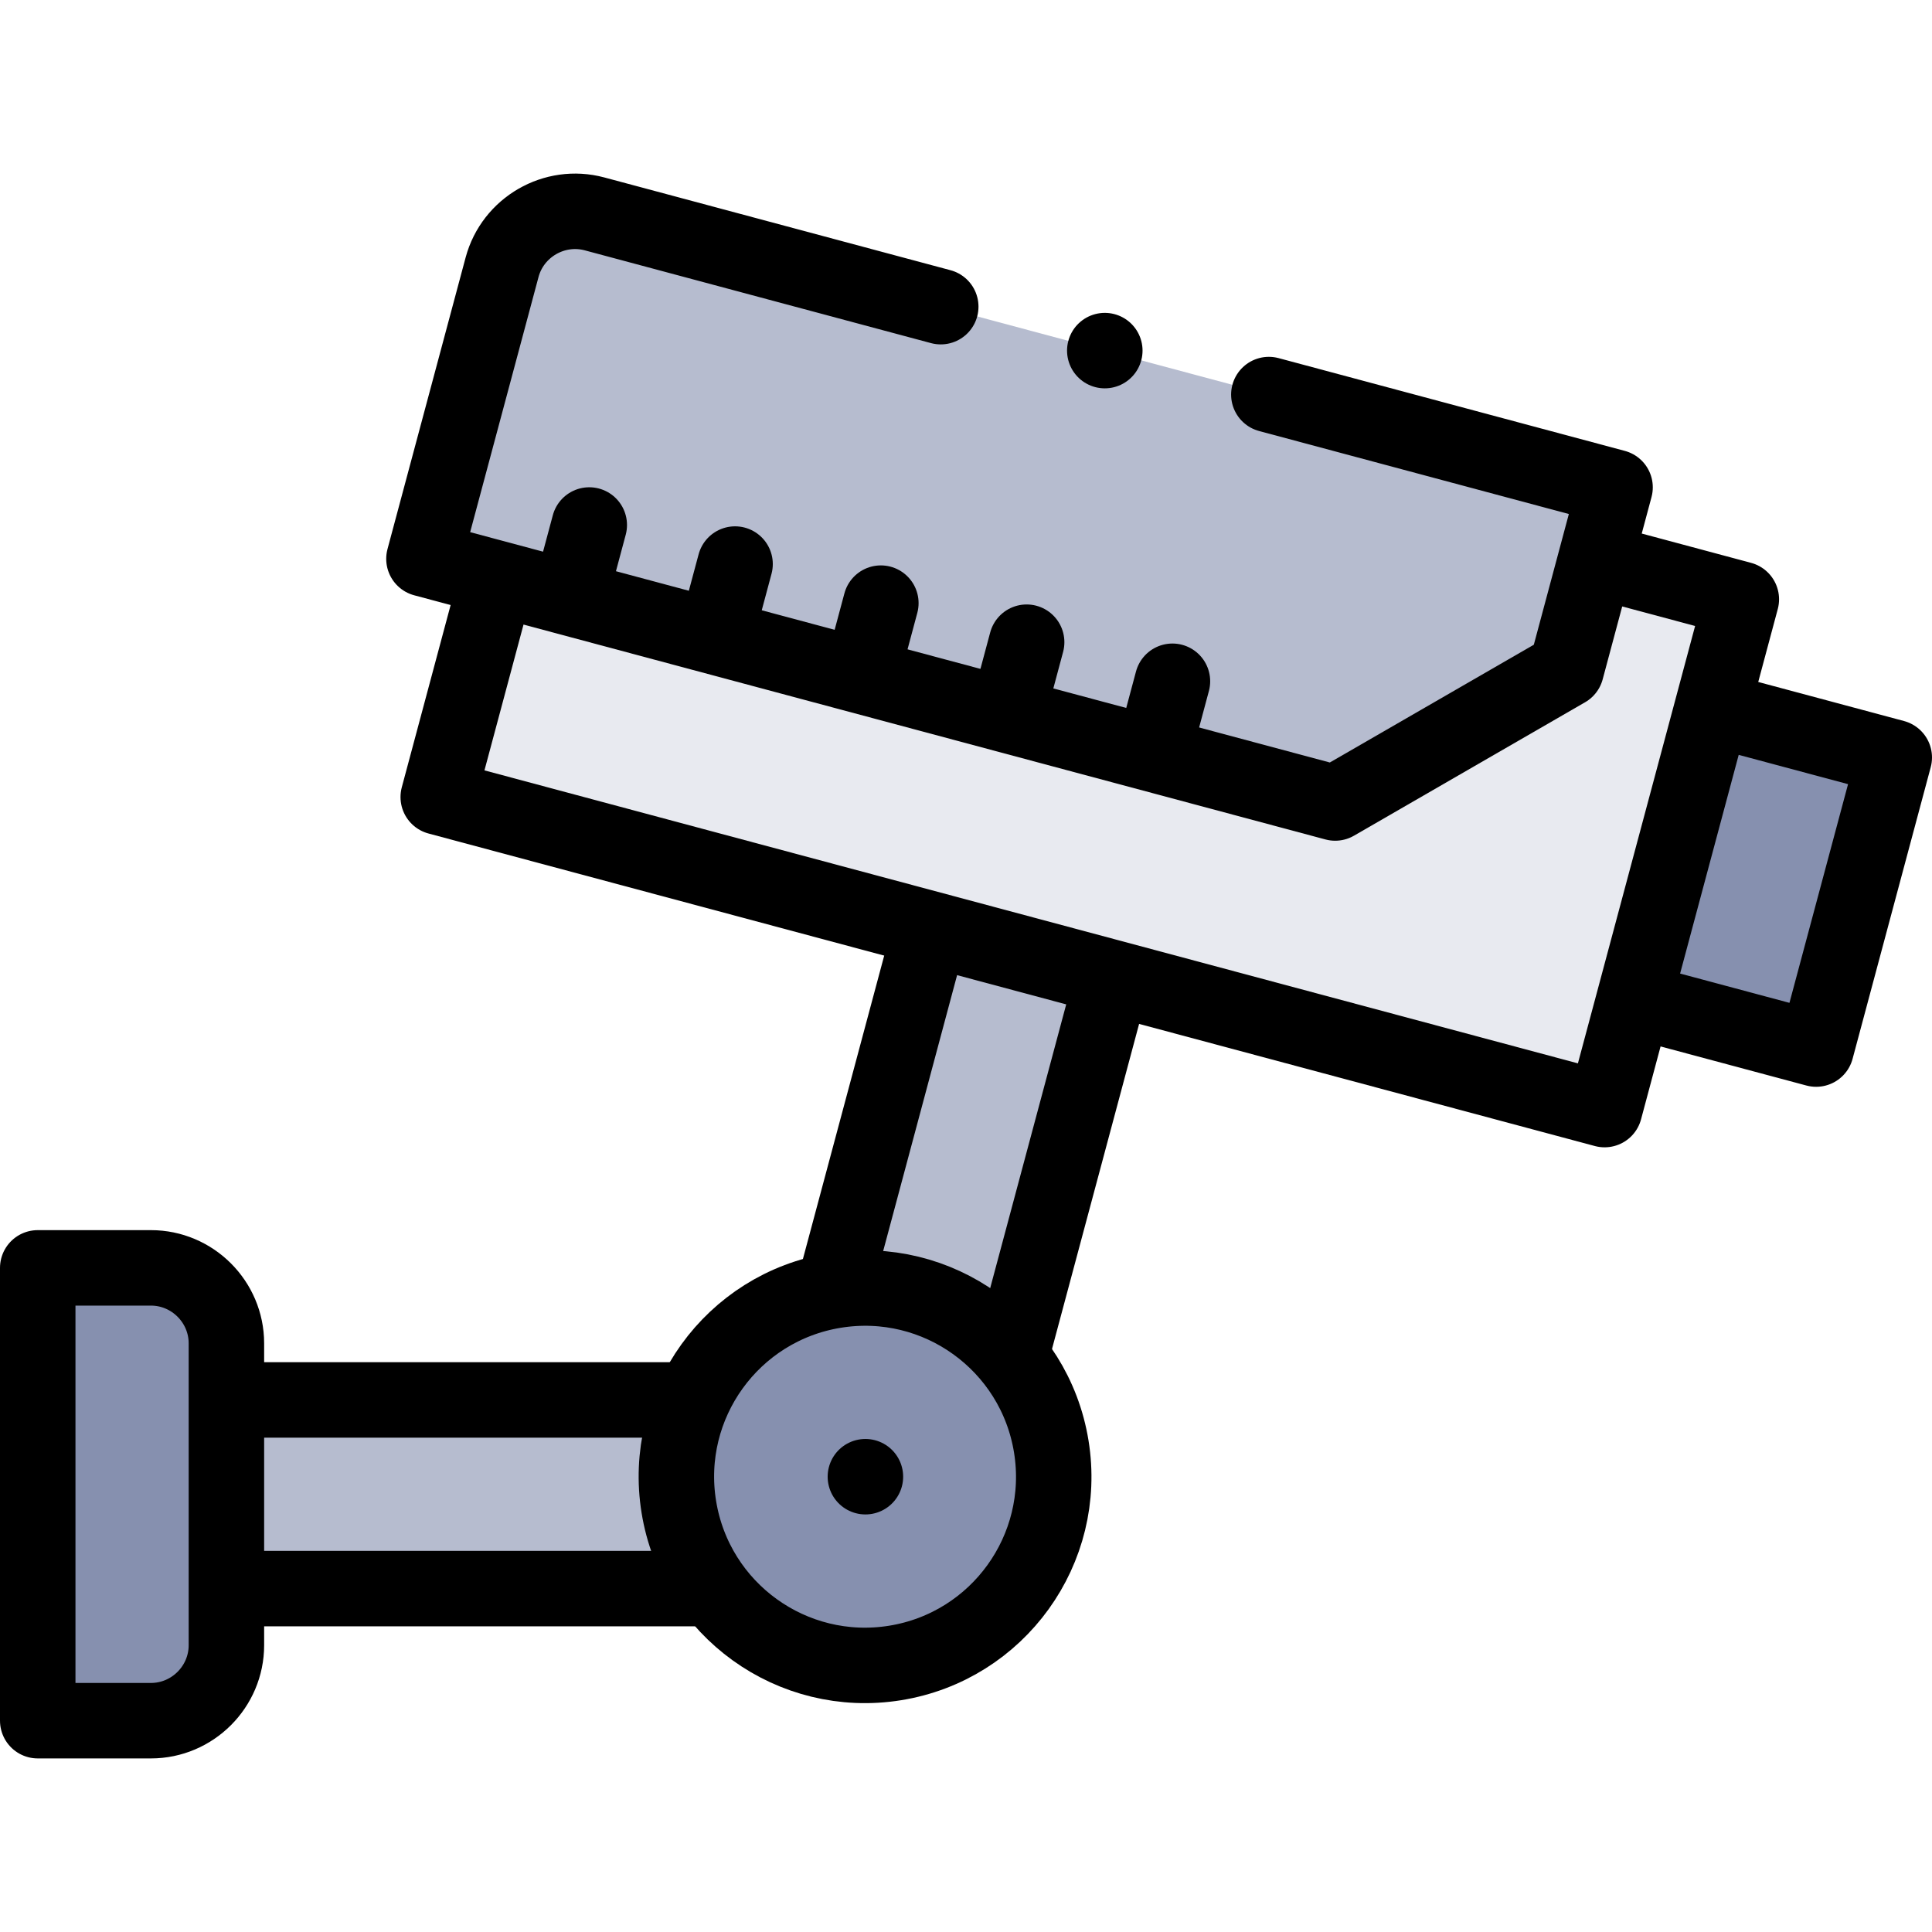
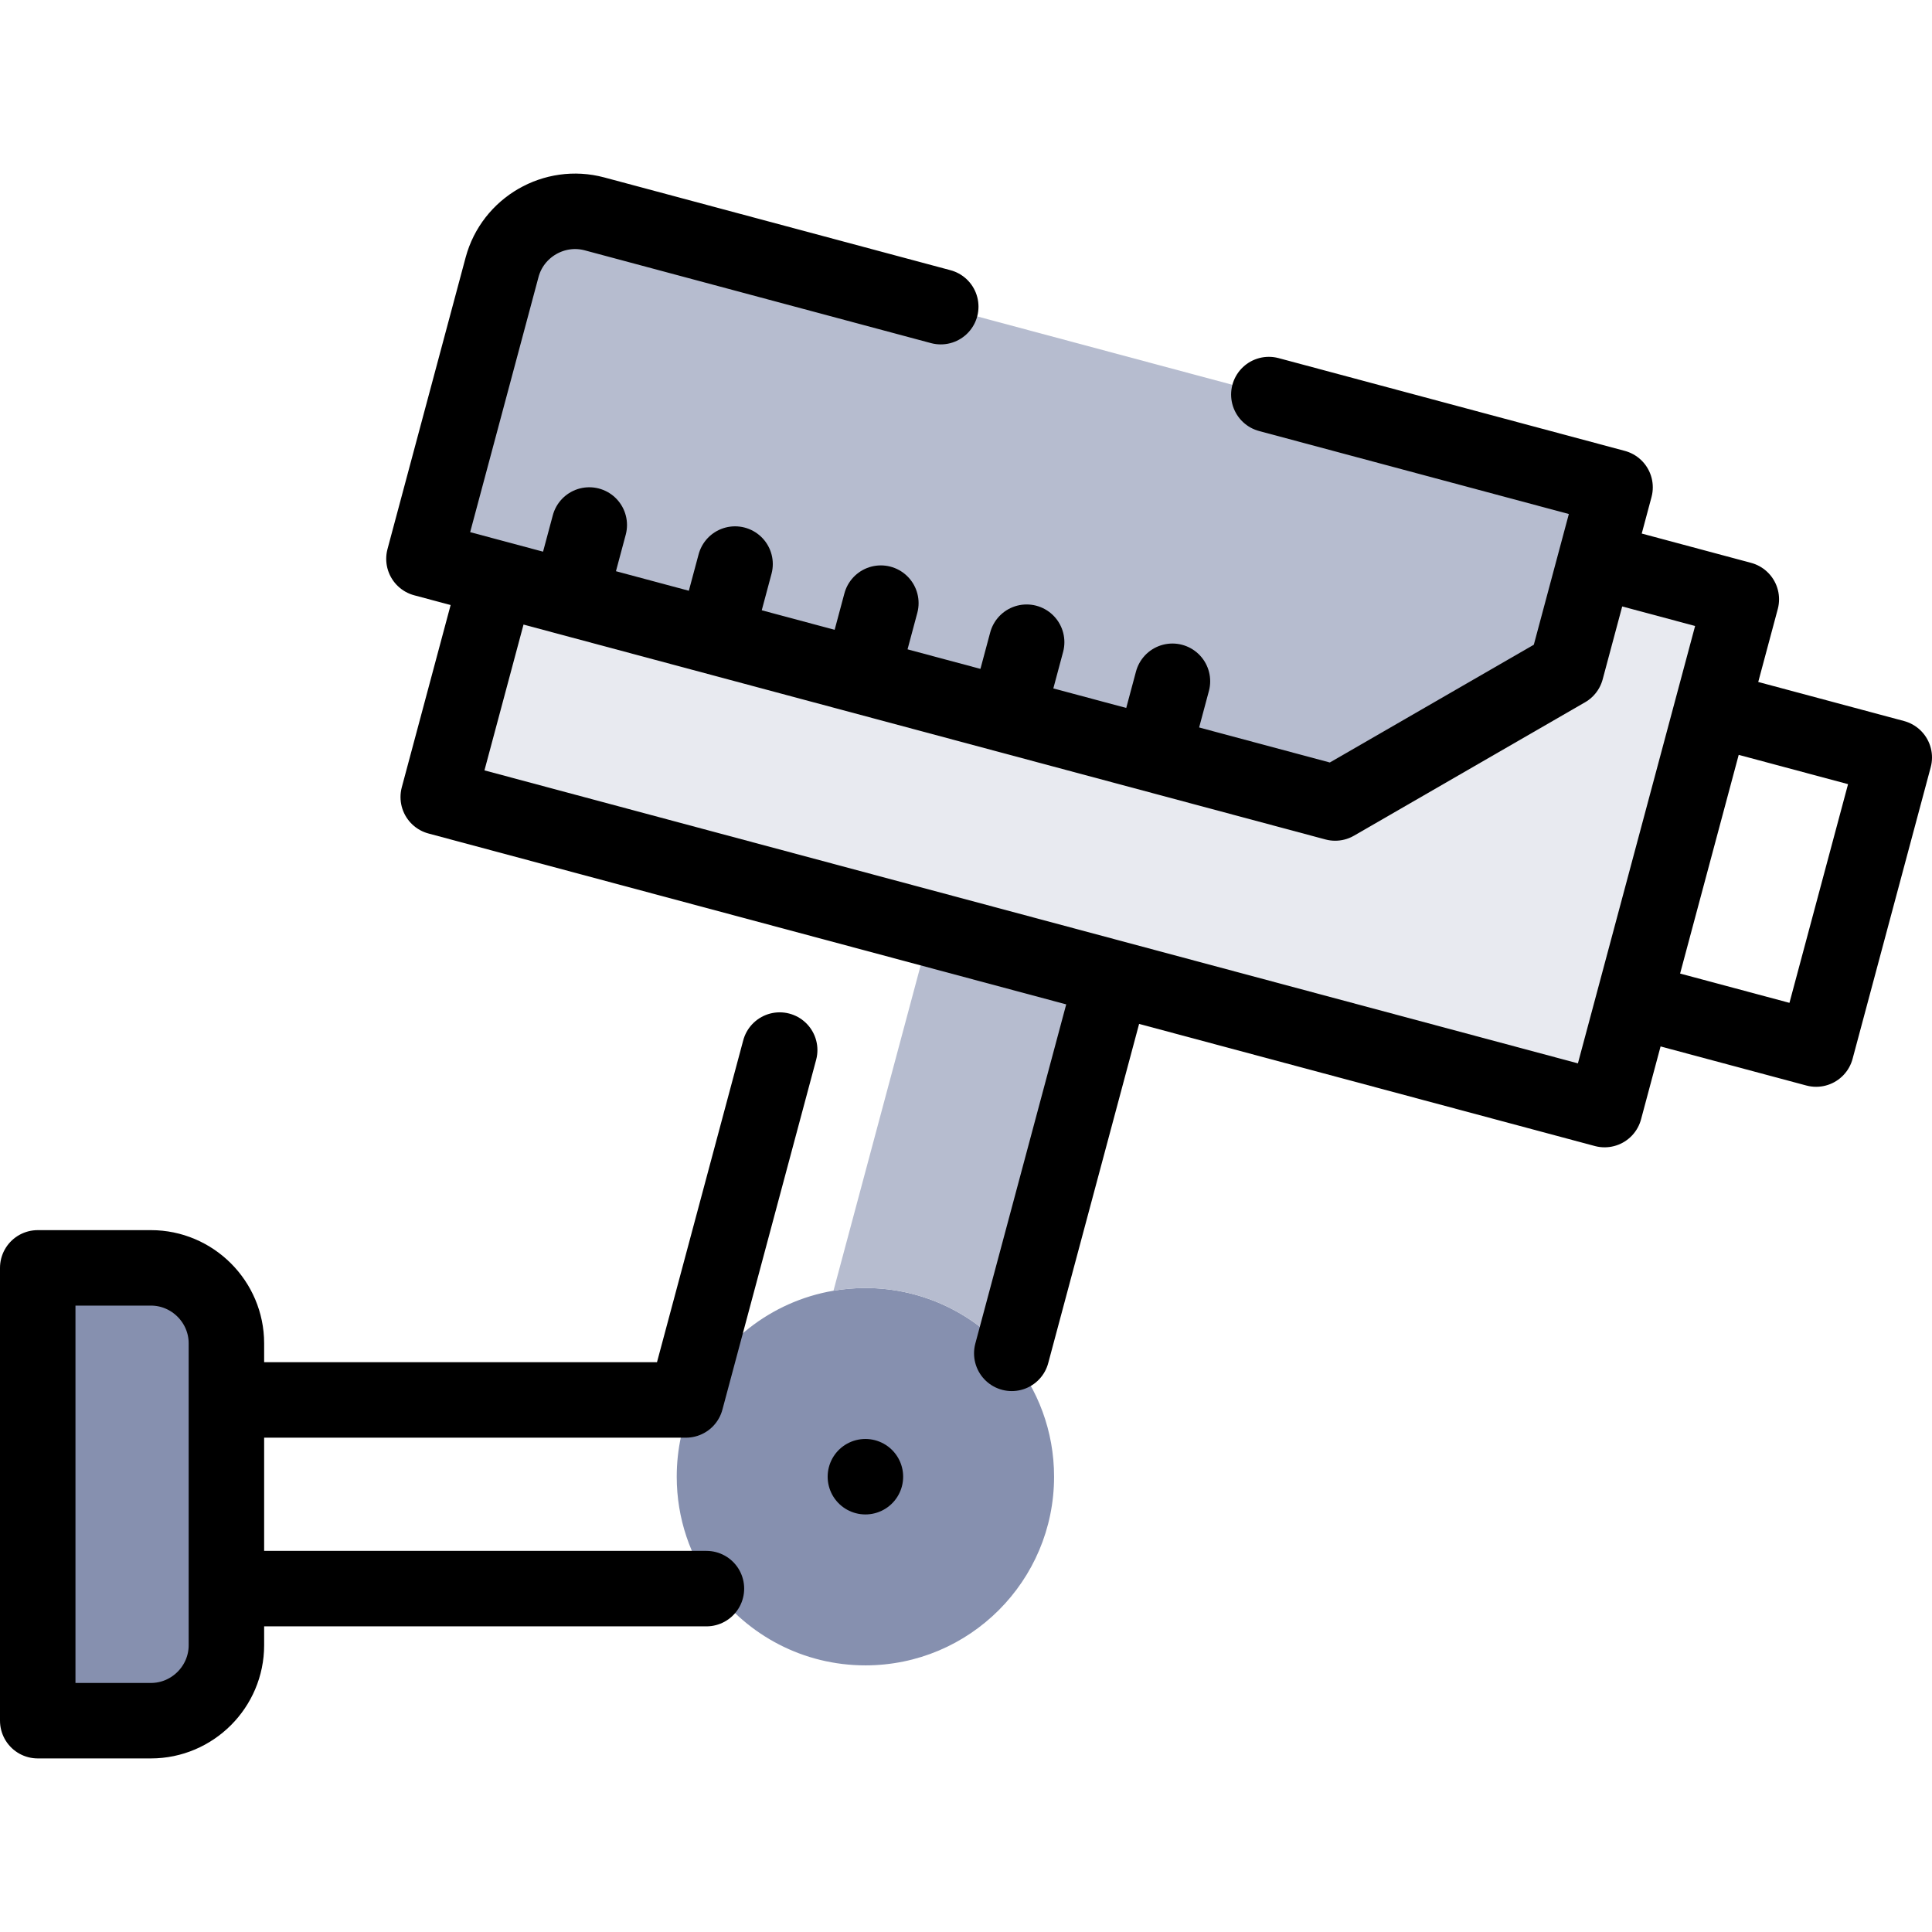
<svg xmlns="http://www.w3.org/2000/svg" version="1.1" id="Capa_1" x="0px" y="0px" viewBox="0 0 512.002 512.002" style="enable-background:new 0 0 512.002 512.002;" xml:space="preserve" width="512" height="512">
  <g>
    <g>
      <path style="fill-rule:evenodd;clip-rule:evenodd;fill:#B6BCCF;" d="M131.668,153.273l222.163,59.528l61.237-35.356l7.765-28.977&#10;&#09;&#09;&#09;l5.176-19.319L157.55,56.68c-10.625-2.847-21.648,3.517-24.495,14.142l-20.706,77.274L131.668,153.273z" />
      <polygon style="fill-rule:evenodd;clip-rule:evenodd;fill:#E8EAF0;" points="353.831,212.802 131.668,153.274 116.139,211.229 &#10;&#09;&#09;&#09;294.804,259.103 425.235,294.051 433,265.073 453.706,187.8 461.47,158.822 422.833,148.469 415.068,177.446 &#09;&#09;" />
-       <rect x="427.501" y="207.907" transform="matrix(0.259 -0.966 0.966 0.259 121.531 624.196)" style="fill-rule:evenodd;clip-rule:evenodd;fill:#8690AF;" width="80" height="50" />
      <path style="fill-rule:evenodd;clip-rule:evenodd;fill:#8690AF;" d="M60,421.001v-50v-15c0-11-9-20-20-20H10v120h30&#10;&#09;&#09;&#09;c11,0,20-9,20-20V421.001z" />
-       <path style="fill-rule:evenodd;clip-rule:evenodd;fill:#B6BCCF;" d="M183.656,371l-123.656,0v50l129.084,0&#10;&#09;&#09;&#09;c-6.123-8.297-9.742-18.555-9.742-29.659C179.342,384.099,180.882,377.215,183.656,371z" />
      <path style="fill-rule:evenodd;clip-rule:evenodd;fill:#8690AF;" d="M183.653,371c-2.771,6.214-4.311,13.098-4.311,20.342&#10;&#09;&#09;&#09;c0,11.103,3.619,21.361,9.742,29.659c9.105,12.338,23.747,20.341,40.258,20.341c27.614,0,50-22.386,50-50&#10;&#09;&#09;&#09;c0-12.095-4.295-23.187-11.442-31.834c-9.171-11.096-23.039-18.166-38.558-18.166c-2.884,0-5.712,0.244-8.462,0.713&#10;&#09;&#09;&#09;C204.204,344.898,190.342,355.998,183.653,371z" />
      <path style="fill-rule:evenodd;clip-rule:evenodd;fill:#B6BCCF;" d="M267.9,359.508l26.904-100.405l-48.233-12.924l-25.69,95.877&#10;&#09;&#09;&#09;c2.751-0.469,5.578-0.713,8.462-0.713C244.862,341.342,258.729,348.412,267.9,359.508z" />
    </g>
    <g>
      <path style="fill-rule:evenodd;clip-rule:evenodd;fill:none;stroke:#000000;stroke-width:20;stroke-linecap:round;stroke-linejoin:round;stroke-miterlimit:22.926;" d="&#10;&#09;&#09;&#09;M336.258,104.565l91.751,24.585l-12.941,48.296l-61.237,35.356L112.35,148.097l20.706-77.274&#10;&#09;&#09;&#09;c2.847-10.626,13.87-16.989,24.495-14.142l91.759,24.587" />
      <polyline style="fill-rule:evenodd;clip-rule:evenodd;fill:none;stroke:#000000;stroke-width:20;stroke-linecap:round;stroke-linejoin:round;stroke-miterlimit:22.926;" points="&#10;&#09;&#09;&#09;131.068,155.514 116.139,211.229 425.236,294.051 461.47,158.822 425.389,149.153 &#09;&#09;" />
      <polyline style="fill-rule:evenodd;clip-rule:evenodd;fill:none;stroke:#000000;stroke-width:20;stroke-linecap:round;stroke-linejoin:round;stroke-miterlimit:22.926;" points="&#10;&#09;&#09;&#09;455.071,188.166 502.002,200.74 481.296,278.014 434.365,265.439 &#09;&#09;" />
      <path style="fill-rule:evenodd;clip-rule:evenodd;fill:none;stroke:#000000;stroke-width:20;stroke-linecap:round;stroke-linejoin:round;stroke-miterlimit:22.926;" d="&#10;&#09;&#09;&#09;M10,336.001h30c11,0,20,9,20,20v80c0,11-9,20-20,20H10V336.001z" />
-       <path style="fill-rule:evenodd;clip-rule:evenodd;fill:none;stroke:#000000;stroke-width:20;stroke-linecap:round;stroke-linejoin:round;stroke-miterlimit:22.926;" d="&#10;&#09;&#09;&#09;M294.196,261.373l-26.066,97.279 M187.213,421.001H65 M65,371.001h116.781 M221.109,341.202l24.844-92.72" />
-       <ellipse transform="matrix(0.987 -0.16 0.16 0.987 -59.725 41.79)" style="fill-rule:evenodd;clip-rule:evenodd;fill:none;stroke:#000000;stroke-width:20;stroke-linecap:round;stroke-linejoin:round;stroke-miterlimit:22.926;" cx="229.342" cy="391.342" rx="50" ry="50" />
+       <path style="fill-rule:evenodd;clip-rule:evenodd;fill:none;stroke:#000000;stroke-width:20;stroke-linecap:round;stroke-linejoin:round;stroke-miterlimit:22.926;" d="&#10;&#09;&#09;&#09;M294.196,261.373l-26.066,97.279 M187.213,421.001H65 M65,371.001h116.781 l24.844-92.72" />
      <line style="fill-rule:evenodd;clip-rule:evenodd;fill:none;stroke:#000000;stroke-width:20;stroke-linecap:round;stroke-linejoin:round;stroke-miterlimit:22.926;" x1="229.338" y1="391.342" x2="229.346" y2="391.342" />
      <line style="fill-rule:evenodd;clip-rule:evenodd;fill:none;stroke:#000000;stroke-width:20;stroke-linecap:round;stroke-linejoin:round;stroke-miterlimit:22.926;" x1="156.163" y1="139.131" x2="152.416" y2="153.117" />
      <line style="fill-rule:evenodd;clip-rule:evenodd;fill:none;stroke:#000000;stroke-width:20;stroke-linecap:round;stroke-linejoin:round;stroke-miterlimit:22.926;" x1="194.8" y1="149.484" x2="191.053" y2="163.469" />
      <line style="fill-rule:evenodd;clip-rule:evenodd;fill:none;stroke:#000000;stroke-width:20;stroke-linecap:round;stroke-linejoin:round;stroke-miterlimit:22.926;" x1="233.437" y1="159.837" x2="229.69" y2="173.822" />
      <line style="fill-rule:evenodd;clip-rule:evenodd;fill:none;stroke:#000000;stroke-width:20;stroke-linecap:round;stroke-linejoin:round;stroke-miterlimit:22.926;" x1="272.074" y1="170.189" x2="268.327" y2="184.175" />
      <line style="fill-rule:evenodd;clip-rule:evenodd;fill:none;stroke:#000000;stroke-width:20;stroke-linecap:round;stroke-linejoin:round;stroke-miterlimit:22.926;" x1="310.711" y1="180.542" x2="306.964" y2="194.528" />
-       <line style="fill-rule:evenodd;clip-rule:evenodd;fill:none;stroke:#000000;stroke-width:20;stroke-linecap:round;stroke-linejoin:round;stroke-miterlimit:2.613;" x1="292.78" y1="92.915" x2="292.787" y2="92.915" />
    </g>
  </g>
</svg>